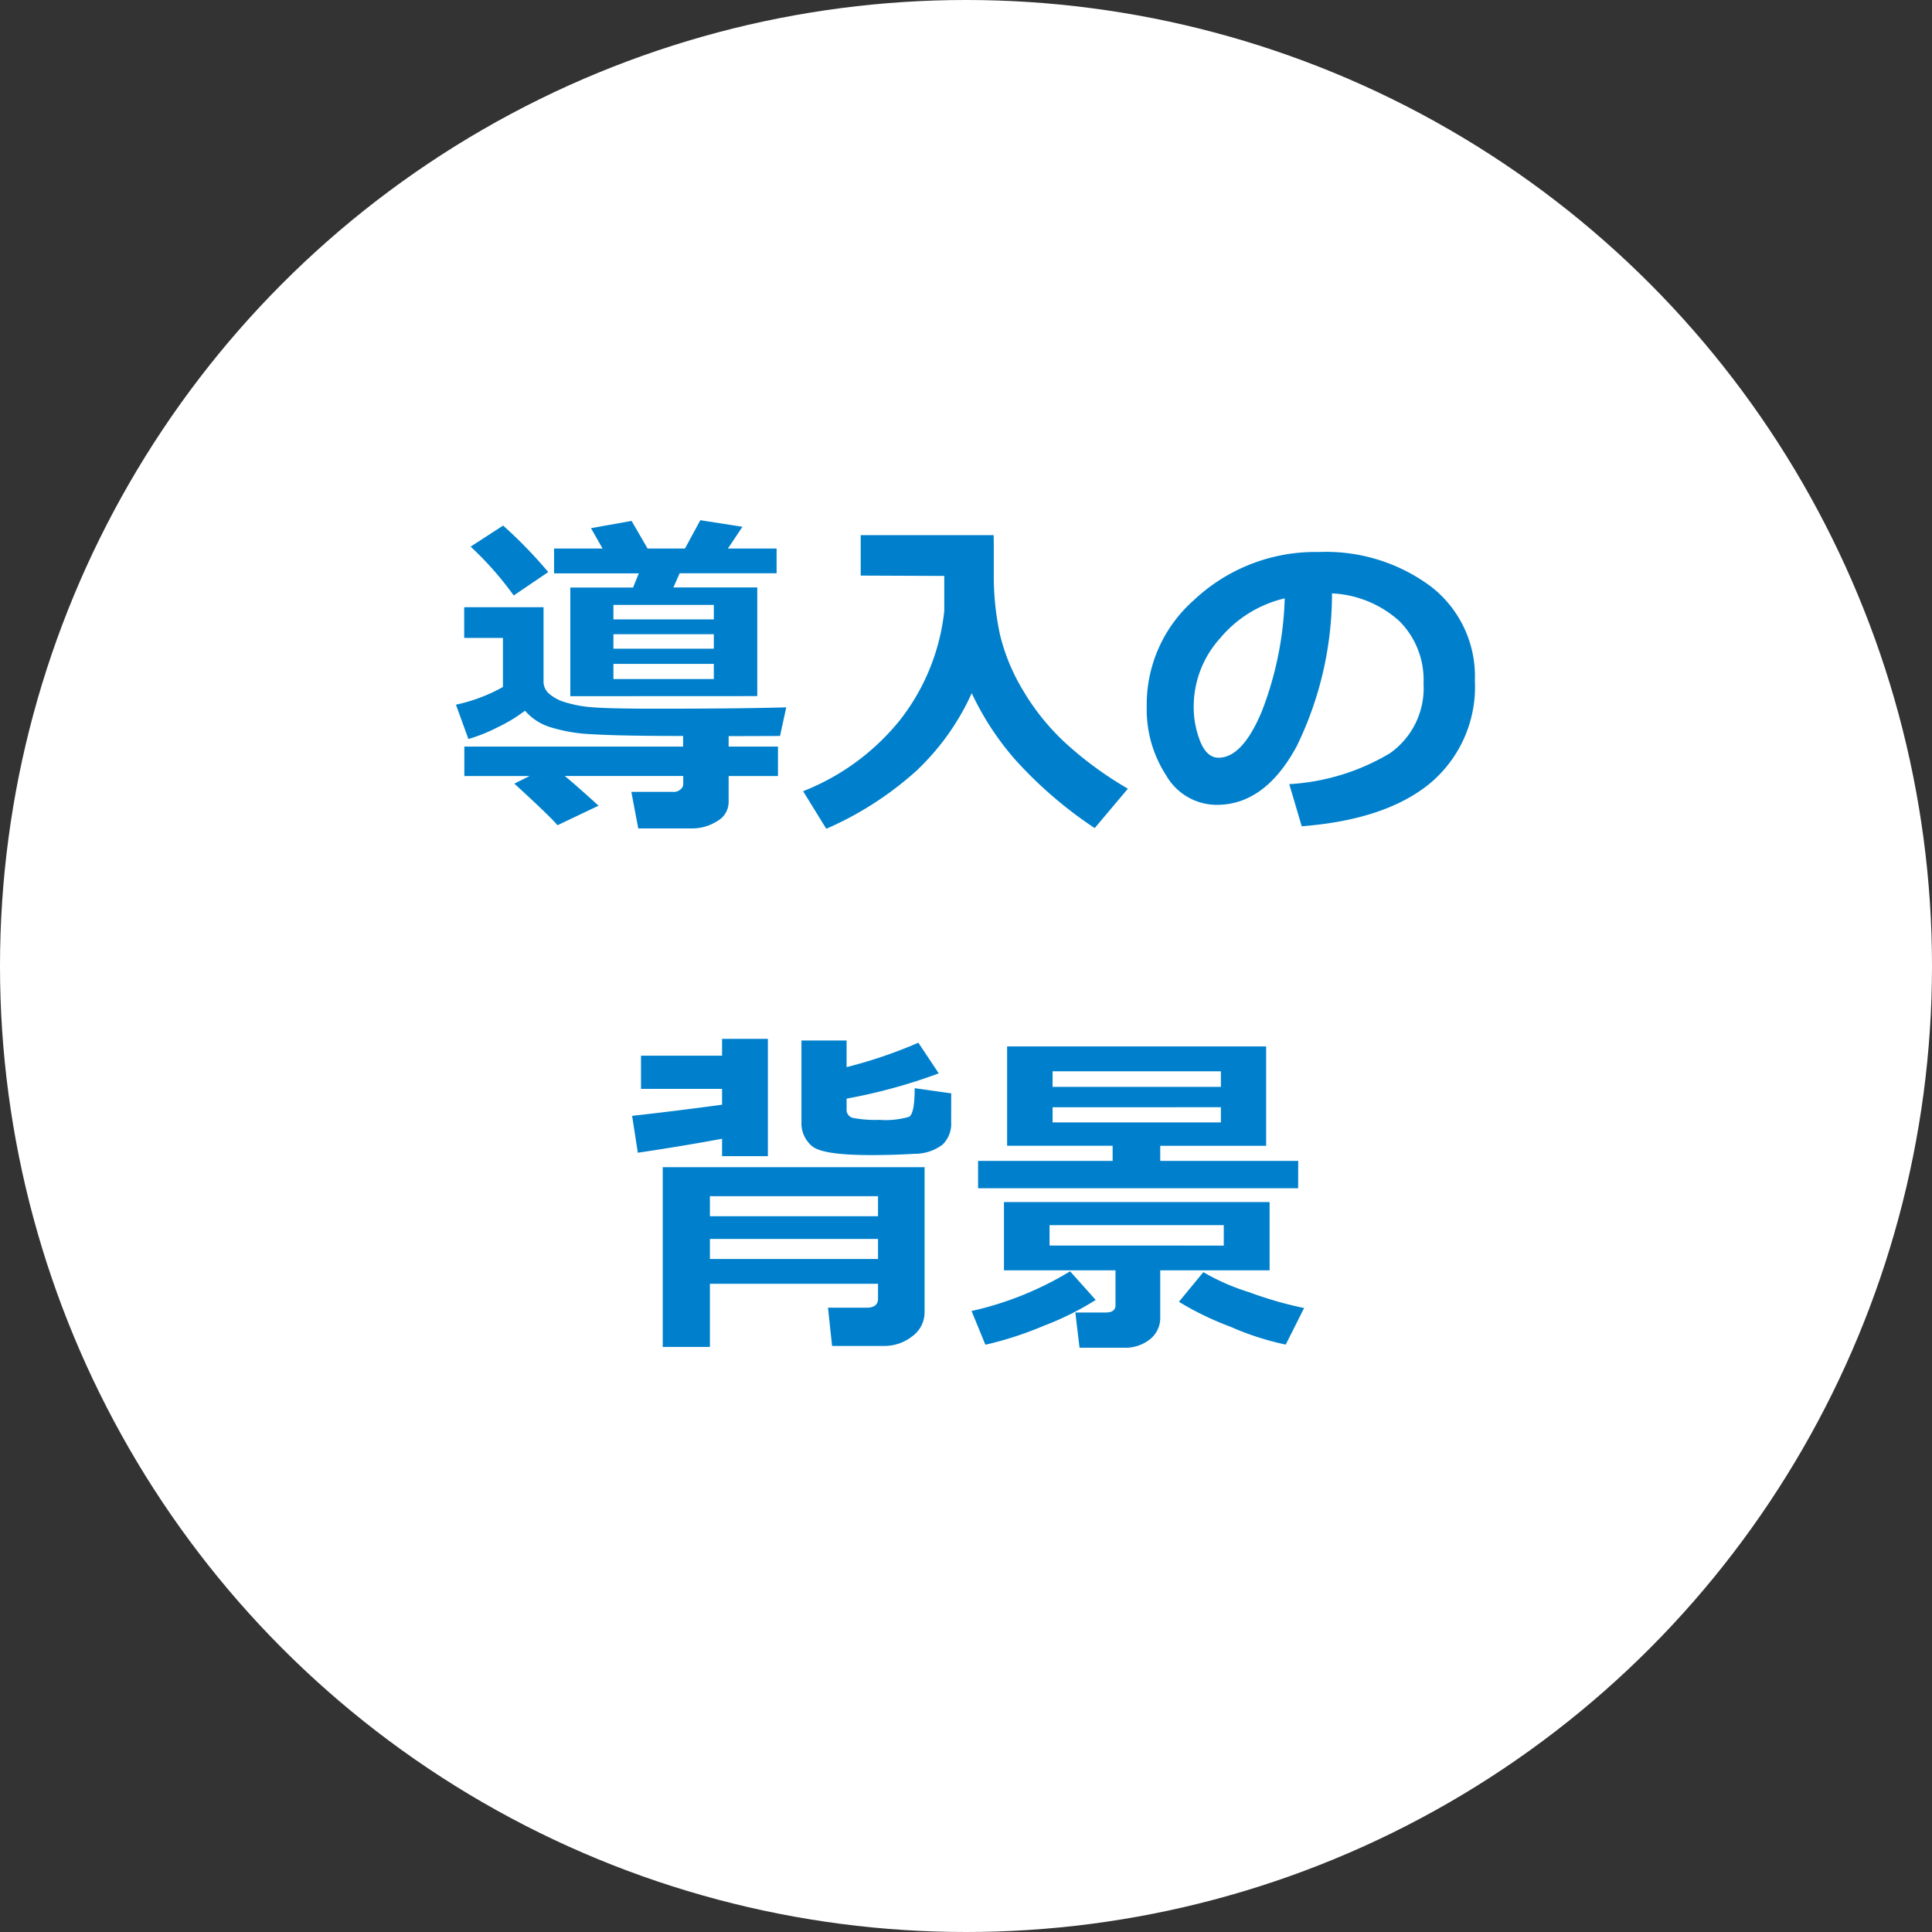
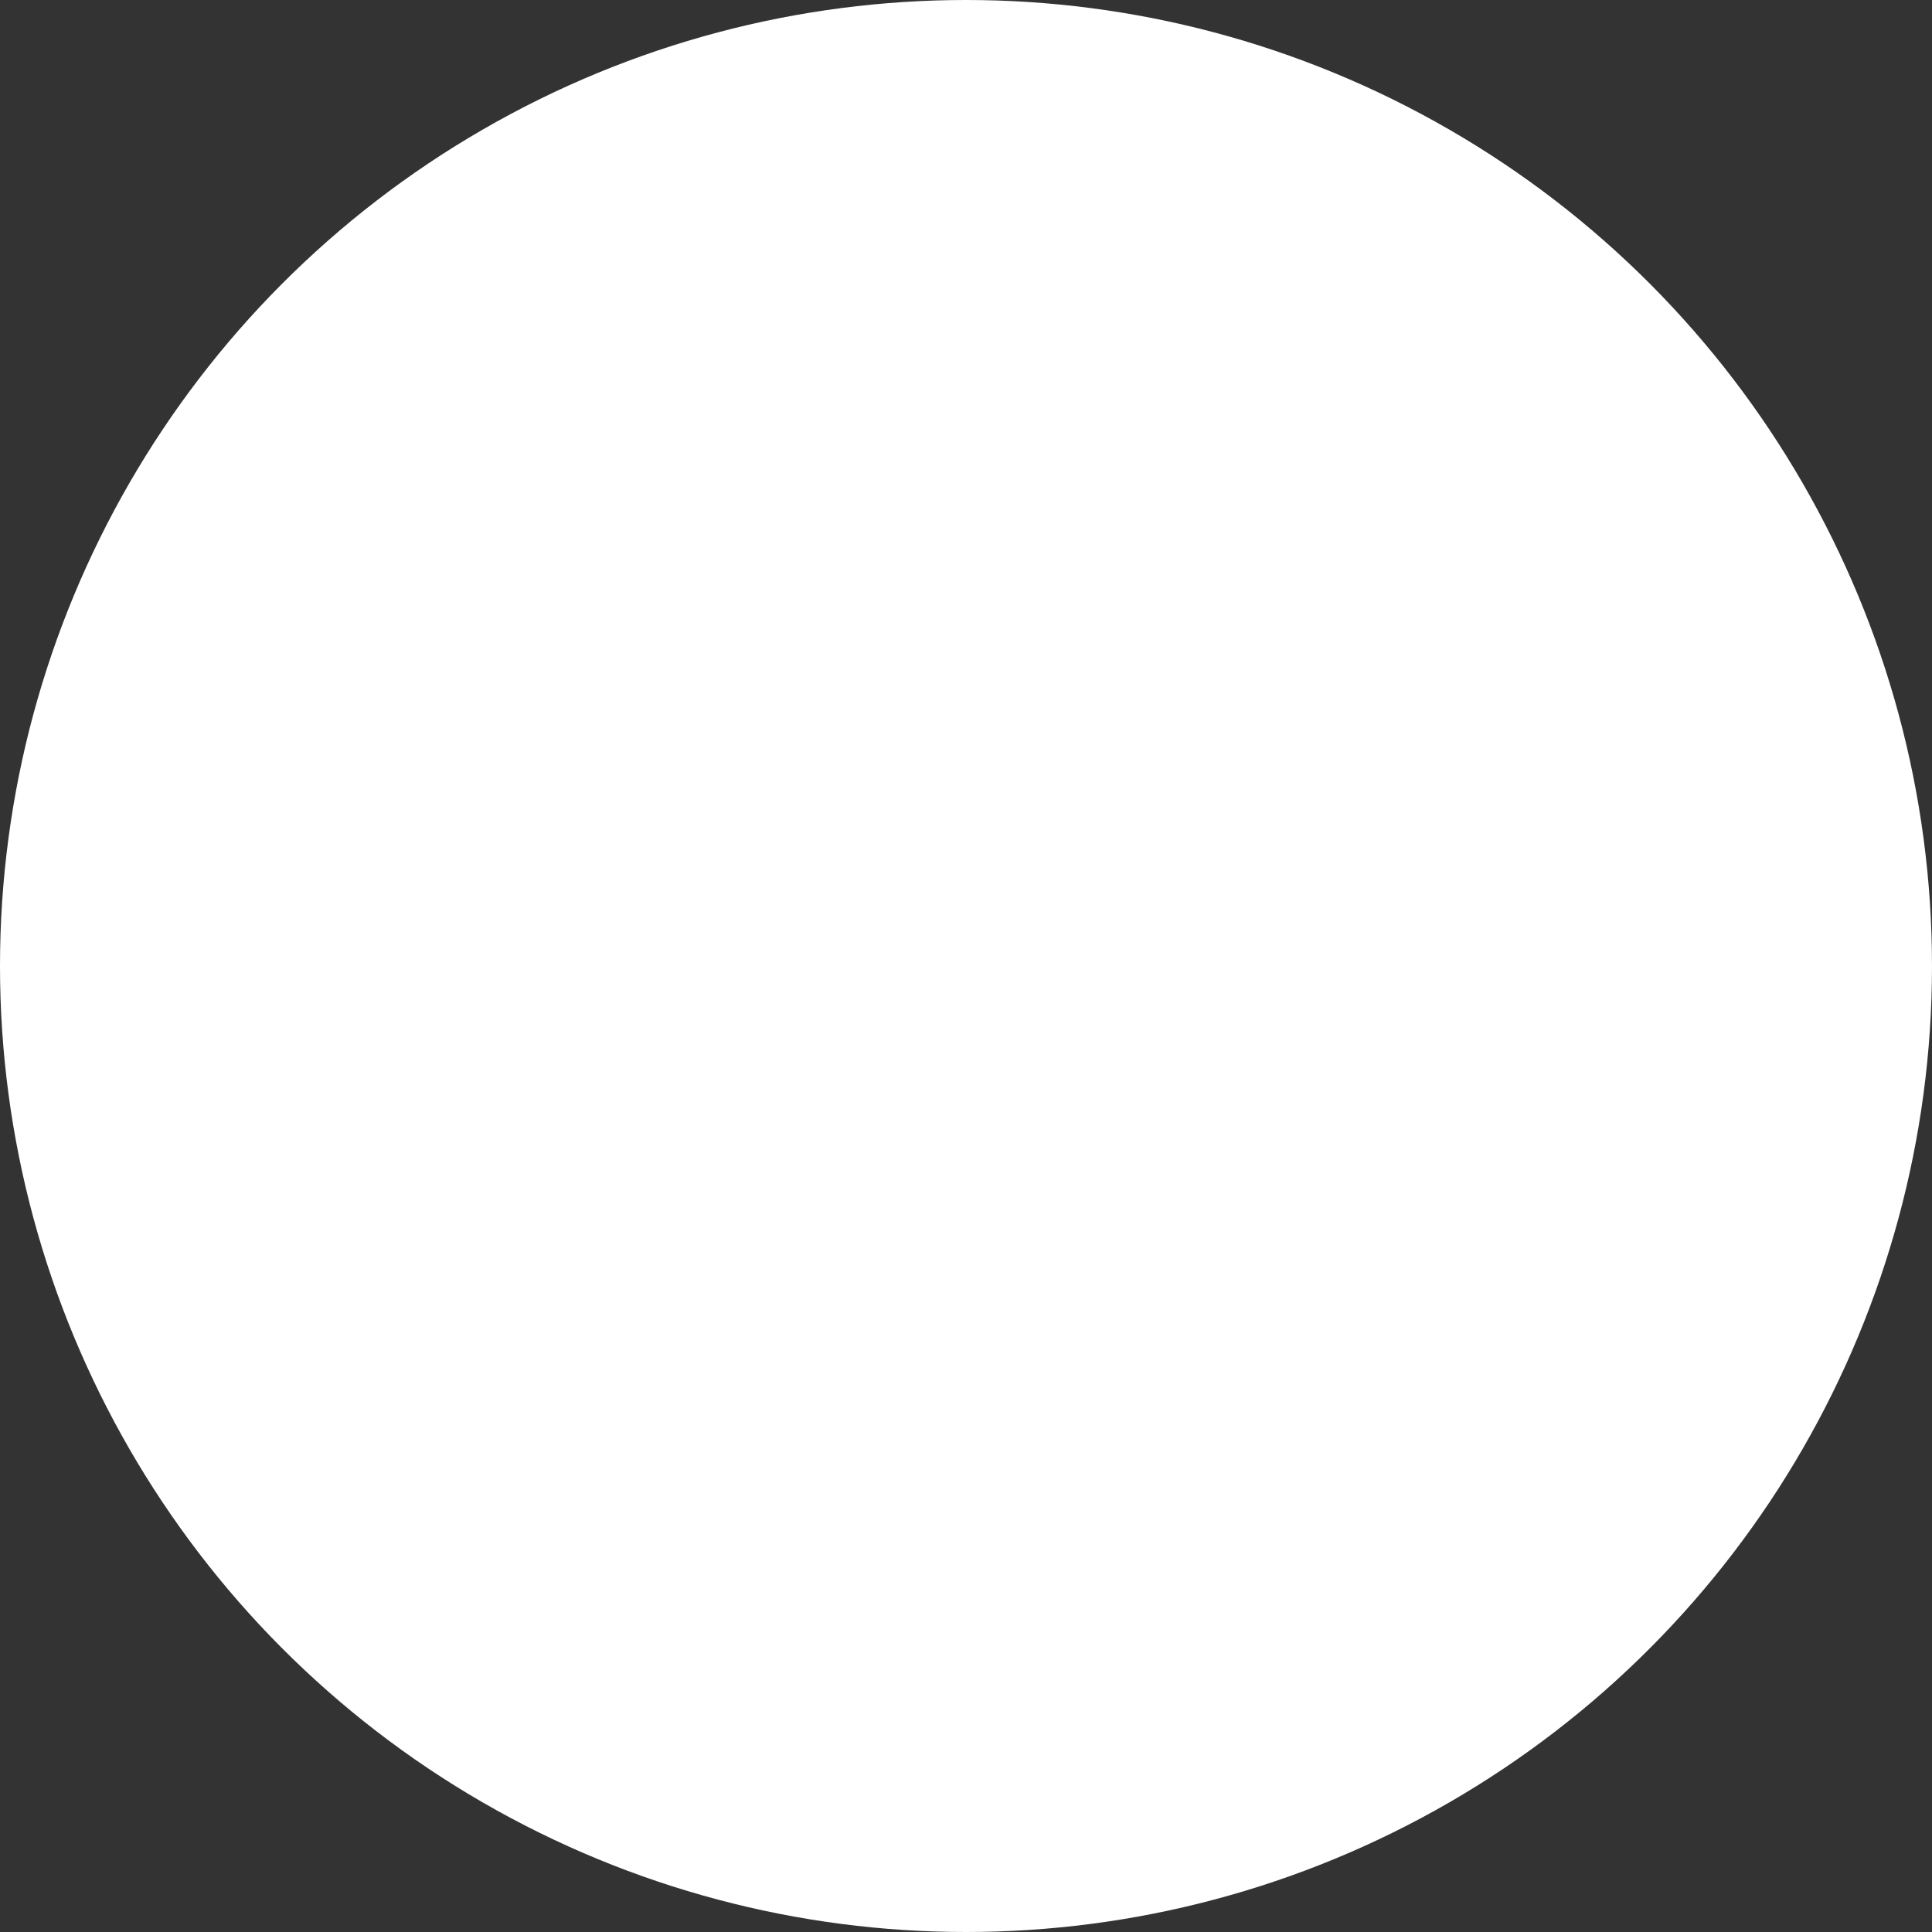
<svg xmlns="http://www.w3.org/2000/svg" width="112" height="112" viewBox="0 0 112 112">
  <rect x="0" y="0" width="112" height="112" fill="#333333" stroke="none" />
  <g id="img_icon_haikei" transform="translate(-199 -212)">
    <circle id="楕円形_1603" data-name="楕円形 1603" cx="56" cy="56" r="56" transform="translate(199 212)" fill="#fff" />
-     <path id="パス_27384" data-name="パス 27384" d="M-22.939-6.641v-6.3H-19.3l.332-.82h-4.912V-15.2h2.813l-.674-1.182,2.354-.42.928,1.6h2.168l.889-1.641,2.441.381-.84,1.26h2.822v1.436H-16.6l-.361.82H-12.1v6.3Zm8.32-4.453v-.84h-5.82v.84Zm-5.82,1.7h5.82v-.84h-5.82Zm0,1.758h5.82v-.879h-5.82Zm-3.779-6.2-2,1.357a19.038,19.038,0,0,0-2.5-2.832l1.885-1.221A26.508,26.508,0,0,1-24.219-13.838ZM-21.3-.293-23.682.84q-.371-.459-2.5-2.412l.879-.439h-3.779V-3.721H-16.4v-.615q-3.672,0-5.264-.1a9.369,9.369,0,0,1-2.5-.43,3.154,3.154,0,0,1-1.4-.933,8.97,8.97,0,0,1-1.582.957,9.582,9.582,0,0,1-1.7.684l-.723-1.992a9.609,9.609,0,0,0,2.725-1.025V-10.02h-2.246V-11.8h4.6V-7.48a.925.925,0,0,0,.313.688,2.467,2.467,0,0,0,.933.5A7.072,7.072,0,0,0-21.66-6q.957.083,3.73.083,4.941,0,7.51-.078l-.361,1.66-2.979.01v.605H-10.9v1.709H-13.76V-.518A1.269,1.269,0,0,1-14.438.61a2.684,2.684,0,0,1-1.421.415H-19l-.4-2.119h2.5a.524.524,0,0,0,.342-.142.386.386,0,0,0,.166-.278v-.5h-6.865Q-22.666-1.533-21.3-.293ZM.332-6.816a14.207,14.207,0,0,1-3.208,4.5A19.252,19.252,0,0,1-8.1,1.045L-9.443-1.133A13.576,13.576,0,0,0-3.818-5.269,12.4,12.4,0,0,0-1.26-11.582v-2.031l-4.844-.02v-2.344H1.6q.01.244.01.527v1.777a16.142,16.142,0,0,0,.356,3.447A11.415,11.415,0,0,0,3.286-7.012,13.487,13.487,0,0,0,5.742-3.95,20.864,20.864,0,0,0,9.385-1.279L7.461,1.006A24.217,24.217,0,0,1,2.842-2.974,16.434,16.434,0,0,1,.332-6.816ZM19.463.9,18.74-1.543A12.79,12.79,0,0,0,24.57-3.33a4.611,4.611,0,0,0,1.953-4.053A4.807,4.807,0,0,0,25.117-11a6.25,6.25,0,0,0-3.9-1.6,20.169,20.169,0,0,1-2.046,8.862Q17.334-.342,14.541-.342A3.388,3.388,0,0,1,11.6-2.056a6.992,6.992,0,0,1-1.123-3.921v-.244A8.06,8.06,0,0,1,13.2-12.2a10.263,10.263,0,0,1,6.86-2.8h.4a10.175,10.175,0,0,1,6.5,2.007A6.576,6.576,0,0,1,29.5-7.539a7.289,7.289,0,0,1-2.563,5.918Q24.375.518,19.463.9Zm-.986-13.213a6.929,6.929,0,0,0-3.735,2.3A5.911,5.911,0,0,0,13.2-6.064a5.4,5.4,0,0,0,.381,2.051q.381.938,1.064.938,1.377,0,2.5-2.676A19.7,19.7,0,0,0,18.477-12.314ZM-14.141,19.014q-2.129.4-4.883.811l-.332-2.139q2.471-.273,5.215-.645v-.918h-4.7V14.2h4.7v-.977h2.656v6.8h-2.656Zm13.281-.967a1.682,1.682,0,0,1-.5,1.309,2.689,2.689,0,0,1-1.655.532q-1.152.073-2.51.073-2.773,0-3.394-.513a1.721,1.721,0,0,1-.62-1.4V13.32h2.617v1.543a27.2,27.2,0,0,0,4.16-1.416l1.182,1.777a31.5,31.5,0,0,1-5.342,1.465v.635a.474.474,0,0,0,.405.488,6.876,6.876,0,0,0,1.5.107,4.813,4.813,0,0,0,1.714-.176q.327-.176.327-1.66l2.119.3ZM-5.1,27.422h-9.746v3.662h-2.734V20.664H-2.4v8.379a1.727,1.727,0,0,1-.718,1.426,2.6,2.6,0,0,1-1.636.557H-7.764L-8,28.809h2.236q.664,0,.664-.527Zm0-3.916V22.344h-9.746v1.162Zm-9.746,2.48H-5.1V24.824h-9.746Zm34.1-4.1H.7V20.3H8.5v-.879H2.383V13.662H17.4v5.762H11.26V20.3h8ZM5.02,16.006h9.756v-.9H5.02Zm9.756,1.182H5.02v.879h9.756Zm-3.516,12.2a1.568,1.568,0,0,1-.581,1.24,2.282,2.282,0,0,1-1.538.5H6.582l-.244-2.041H8.1q.566,0,.566-.42V26.641H2.2V22.686H17.6v3.955H11.26Zm3.682-4.18V24.023H4.844v1.182ZM7.52,28.359a16.764,16.764,0,0,1-2.988,1.489,20.372,20.372,0,0,1-3.408,1.108L.322,29a18.931,18.931,0,0,0,5.713-2.3Zm12.08.469-1.064,2.119a16.073,16.073,0,0,1-3.193-1.03,17.46,17.46,0,0,1-3-1.45l1.416-1.719A12.57,12.57,0,0,0,16.4,27.905,21.966,21.966,0,0,0,19.6,28.828Z" transform="translate(255 259)" fill="#0080cc" />
  </g>
</svg>